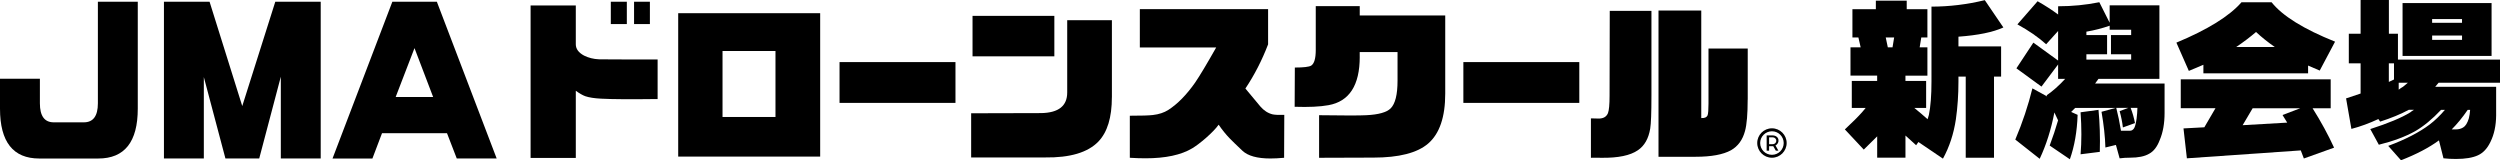
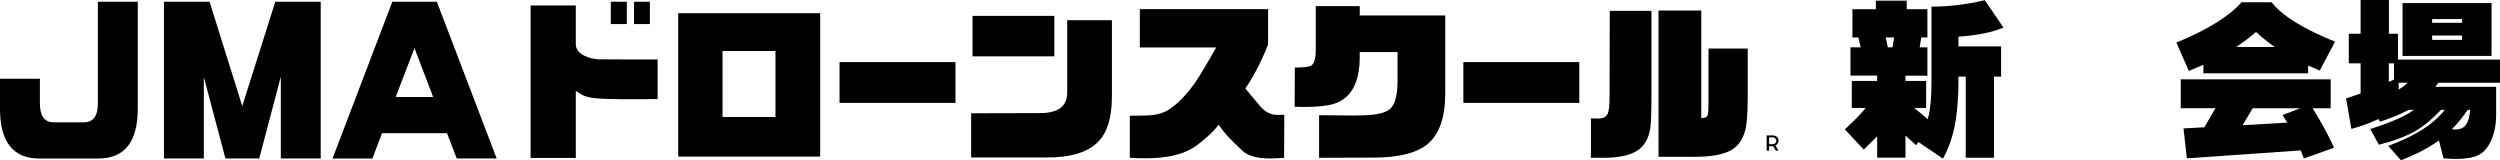
<svg xmlns="http://www.w3.org/2000/svg" id="_レイヤー_2" data-name="レイヤー 2" width="958.27" height="61.43" viewBox="0 0 958.27 61.43">
  <g id="_レイヤー_1-2" data-name="レイヤー 1">
    <g>
      <g>
        <g>
          <g>
            <path d="M0,30.19h15.29v9.41c0,4.86,1.77,7.29,5.31,7.29h11.54c3.59,0,5.38-2.43,5.38-7.29V.67h15.29v40.98c0,12.74-5.05,19.11-15.15,19.11H15.07c-10.05,0-15.07-6.37-15.07-19.11v-11.46Z" />
            <path d="M70.56.67h9.77l12.53,39.99L105.52.67h17.41v60.08h-15.29v-31.35l-8.28,31.35h-12.95l-8.28-31.21v31.21h-15.29V.67h7.71Z" />
            <path d="M175.09,60.76l-3.75-9.7h-24.91l-3.68,9.7h-15.29L150.39.67h17.06l22.93,60.08h-15.29ZM151.66,37.19h14.37l-7.15-18.75-7.22,18.75Z" />
          </g>
          <g>
            <path d="M252.07,22.79v15.17c-10.25.13-17.47.09-21.65-.14-2.61-.13-4.63-.45-6.07-.94-1.08-.4-2.29-1.1-3.64-2.09v25.76h-17.33V2.09h17.33v14.9c0,1.75,1.06,3.19,3.17,4.32,1.71.85,3.6,1.33,5.66,1.42,1.17.04,8.68.07,22.52.07ZM240.27.67v8.56h-6.14V.67h6.14ZM249.11.67v8.56h-6.07V.67h6.07Z" />
            <path d="M314.38,60.02h-54.42V5.06h54.42v54.96ZM297.25,44.84v-25.29h-20.3v25.29h20.3Z" />
            <path d="M366.24,23.8v15.64h-44.44v-15.64h44.44Z" />
            <path d="M426.19,37.29c0,7.73-1.73,13.4-5.19,16.99-4.05,4.18-10.86,6.2-20.43,6.07h-28.32v-16.93l26.91-.07c6.61-.13,9.91-2.76,9.91-7.89V7.75h17.13v29.54ZM404.14,21.58h-31.36V6.07h31.36v15.51Z" />
            <path d="M492.28,44.03l-.07,16.45c-1.98.18-3.73.27-5.26.27-5.04,0-8.61-.99-10.72-2.97-2.38-2.25-4-3.82-4.86-4.72-1.48-1.53-2.9-3.28-4.25-5.26-.99,1.39-2.61,3.08-4.85,5.06-2.02,1.75-3.78,3.08-5.26,3.98-4.27,2.56-10.25,3.84-17.94,3.84-1.89,0-3.89-.07-6-.2v-16.12c4.41,0,7.35-.09,8.83-.27,2.34-.27,4.32-.92,5.94-1.96,3.55-2.29,6.97-5.78,10.25-10.45,1.75-2.56,4.45-7.06,8.09-13.49h-29.27V3.51h49.16v13.49c-2.34,6.11-5.24,11.76-8.7,16.93,1.12,1.35,3.03,3.64,5.73,6.88,1.35,1.57,2.92,2.59,4.72,3.03.85.18,2.34.25,4.45.2Z" />
            <path d="M521.2,21.78c0,10.92-4,17.11-12,18.54-3.24.59-7.55.79-12.95.61l.07-15.04c3.37,0,5.46-.25,6.27-.74,1.17-.76,1.75-2.76,1.75-6V2.36h16.86v3.57h32.77v29.94c0,8.99-2.18,15.38-6.54,19.15-4.18,3.6-11.19,5.39-21.04,5.39-2.61,0-9.53.02-20.77.07v-16.32c9.58.14,15.6.14,18.07,0,4.72-.22,7.84-1.1,9.37-2.63,1.75-1.75,2.63-5.28,2.63-10.59v-10.99h-14.5v1.82Z" />
            <path d="M605.36,23.8v15.64h-44.44v-15.64h44.44Z" />
            <path d="M633.01,36.75c0,6.52-.16,10.7-.47,12.54-.63,3.82-2.2,6.59-4.72,8.29-2.92,2.02-7.58,2.99-13.96,2.9-2.43-.04-3.78-.04-4.05,0v-15.11l2.83.07c1.89.05,3.12-.65,3.71-2.09.4-1.08.61-3.28.61-6.61l.07-32.57h15.98v32.57ZM669.9,38.17c0,5.53-.34,9.53-1.01,12-.9,3.42-2.7,5.89-5.39,7.42-3.01,1.66-7.53,2.5-13.55,2.5h-14.23V4.05h16.39v41.2c1.26.09,2.07-.27,2.43-1.08.22-.58.34-2.07.34-4.45v-21.11h15.04v19.56Z" />
          </g>
        </g>
        <g>
-           <path d="M679.2,59.34c-2.49,0-4.51-2.02-4.51-4.51s2.02-4.51,4.51-4.51,4.51,2.02,4.51,4.51-2.02,4.51-4.51,4.51ZM679.2,49.18c-3.11,0-5.64,2.53-5.64,5.64s2.53,5.64,5.64,5.64,5.64-2.53,5.64-5.64-2.53-5.64-5.64-5.64Z" />
          <path d="M679.37,55.27h-1.26v-2.63h1.26c2,0,2,2.63,0,2.63ZM679.26,51.89h-2.09v5.87h.94v-1.73h1.59l.99,1.73h.99l-1.13-2.03c1.74-.78,1.74-3.84-1.29-3.84Z" />
        </g>
      </g>
      <g>
        <path d="M750.69,29.35v1.86c0,5.12-.33,9.97-.99,14.55-.83,5.53-2.48,10.55-4.95,15.05l-9.41-6.38-.87,1.24c-1.32-1.24-2.68-2.48-4.09-3.72v8.48h-10.84v-8.17c-1.53,1.53-3.24,3.22-5.14,5.08l-7.25-7.74c2.93-2.72,5.16-4.95,6.69-6.69.37-.5.8-1.01,1.3-1.55h-5.33v-10.34h9.72v-2.04h-10.22v-10.84h3.9l-.87-3.78h-2.29V3.53h8.98V.25h11.83v3.28h7.93v10.84h-2.35l-.62,3.78h2.97v10.84h-8.42v2.04h7.93v10.34h-4.52c2.11,1.73,3.8,3.18,5.08,4.33.16-.58.33-1.13.5-1.67.66-3.22.99-7.49.99-12.82V2.54c6.81,0,13.62-.83,20.44-2.48l7.12,10.47c-4,1.82-9.74,2.99-17.22,3.53v3.72h16.35v11.58h-2.72v31.09h-10.84v-31.09h-2.79ZM723.62,18.15h1.8l.62-3.78h-3.22l.8,3.78Z" />
-         <path d="M784.68,36.97l-.19-.43c2.35-1.61,4.73-3.72,7.12-6.32h-2.72v-5.51l-6.38,8.48-9.6-7,6.5-9.85,9.48,6.87v-11.33l-4.58,5.08c-2.97-2.68-6.65-5.22-11.02-7.62l7.74-8.86c2.85,1.61,5.47,3.3,7.87,5.08v-3.16c5.45,0,10.71-.52,15.79-1.55l3.96,7.87V2.04h19.07v28.18h-23.35c-.46.58-.89,1.18-1.3,1.8h26.63v11.27c0,4.05-.62,7.51-1.86,10.4-.99,2.6-2.35,4.35-4.09,5.26-1.69.99-4.11,1.49-7.25,1.49-1.4,0-2.75.08-4.03.25l-1.42-5.14-4.03.99c-.12-4.13-.62-8.69-1.49-13.69l5.45-1.49h-15.54l-1.55,1.55,2.48,1.11c-.21,6.36-1.2,12.03-2.97,17.03l-7.74-5.26c1.24-3.3,2.31-6.52,3.22-9.66l-1.42-3.03c-1.24,6.52-3.12,12.45-5.63,17.77l-9.35-7.37c2.77-6.52,4.95-13.07,6.56-19.63l5.64,3.1ZM804.87,58.21l-7.37.93c.41-4.87.41-10.24,0-16.1l6.87-.93c.5,5.12.66,10.49.5,16.1ZM816.89,22.85v-2.04h-7.74v-7.37h7.74v-2.04h-8.24v-1.55c-2.85.99-5.82,1.76-8.92,2.29v1.3h7.93v7.37h-7.93v2.04h17.15ZM812.98,50.1h3.53c.54,0,1.01-.27,1.42-.81s.76-1.82,1.05-3.84c.17-1.36.27-2.72.31-4.09h-2.6c.7,1.78,1.26,3.72,1.67,5.82l-4.64,1.67c-.21-1.9-.62-3.98-1.24-6.25l3.28-1.24h-4.58c.7,2.73,1.3,5.64,1.8,8.73Z" />
        <path d="M844.57,24.83l-5.57,2.35-4.77-10.84c12.01-5,20.33-10.16,24.96-15.48h11.52c4.17,5.24,12.28,10.28,24.34,15.11l-5.88,11.08c-1.49-.66-2.97-1.3-4.46-1.92v2.97h-40.13v-3.28ZM893.37,41.49h-6.94c3.22,5.12,5.97,10.16,8.24,15.11l-11.58,4.15c-.37-1.03-.76-2.07-1.18-3.1l-43.66,3.03-1.3-11.46,7.99-.43,4.27-7.31h-13.31v-11.08h57.47v11.08ZM871.94,18.02c-2.77-1.94-5.16-3.86-7.18-5.76-2.31,1.98-4.85,3.9-7.62,5.76h14.8ZM863.46,41.49l-3.84,6.5,17.09-.99c-.58-.95-1.18-1.92-1.8-2.91l6.81-2.6h-18.27Z" />
        <path d="M958.27,31.71h-23.53c-.46.5-.89,1.01-1.3,1.55h23.35v11.02c-.04,3.88-.76,7.25-2.17,10.09-1.2,2.52-2.79,4.23-4.77,5.14-2.02.95-4.85,1.42-8.48,1.42-1.65,0-3.24-.08-4.77-.25l-1.73-6.87c-3.84,2.81-8.69,5.35-14.55,7.62l-4.89-5.51c6.56-2.44,11.85-5.16,15.85-8.17,2.02-1.53,3.98-3.41,5.88-5.64h-1.49c-3.34,3.55-6.65,6.28-9.91,8.17-3.68,2.06-8.32,3.8-13.93,5.2l-3.28-6.01c6.94-2.23,12.03-4.36,15.3-6.38.45-.37.93-.7,1.42-.99h-1.98c-3.06,1.65-6.71,3.16-10.96,4.52l-.68-.99c-3.43,1.61-6.87,2.87-10.34,3.78l-2.04-11.7,5.57-1.86v-11.58h-4.52v-11.33h4.52V0h10.84v12.94h3.47v9.91h39.14v8.86ZM915.66,31.4c.66-.33,1.32-.64,1.98-.93v-6.19h-1.98v7.12ZM919.44,31.71v2.66c.58-.45,1.14-.83,1.67-1.12.62-.5,1.24-1.01,1.86-1.55h-3.53ZM955.04,1.18v20.25h-34.12V1.18h34.12ZM943.71,8.73v-1.42h-11.46v1.42h11.46ZM932.26,13.62v1.67h11.46v-1.67h-11.46ZM939.75,49.6h1.61c1.07,0,2-.25,2.79-.74.91-.54,1.63-1.69,2.17-3.47.29-1.16.45-2.25.5-3.28h-.93c-1.98,2.89-4.03,5.39-6.13,7.49Z" />
      </g>
    </g>
  </g>
</svg>